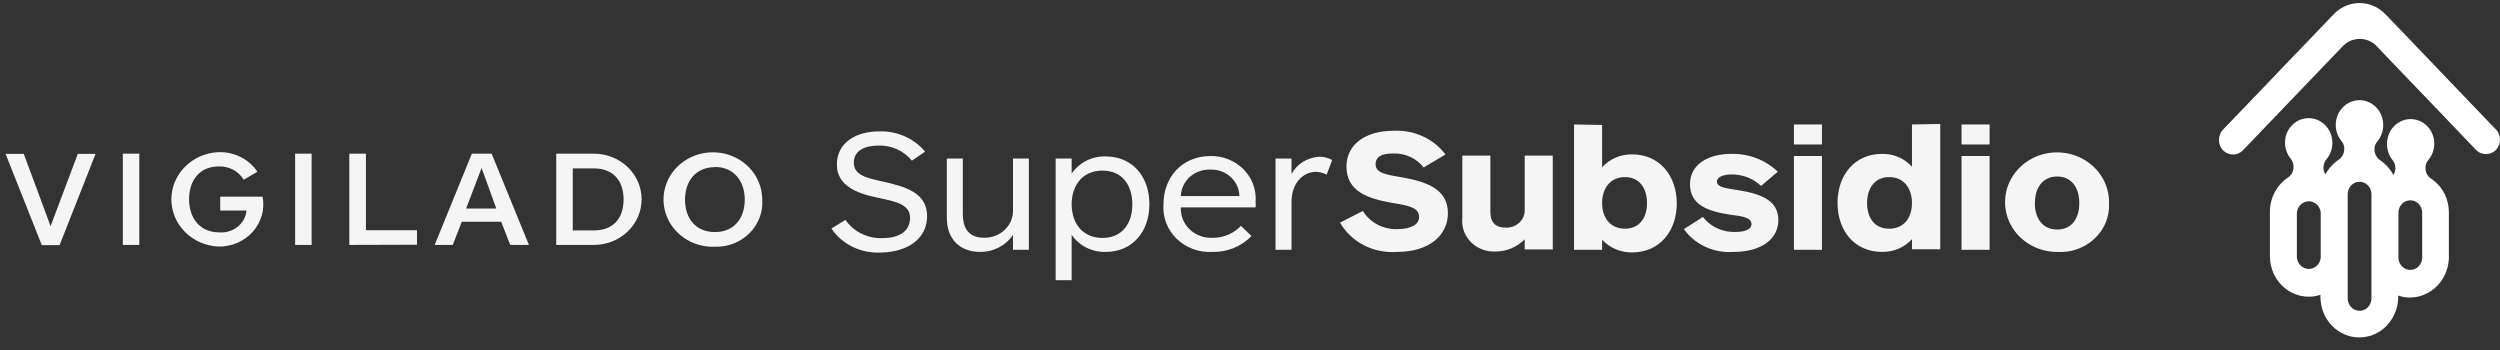
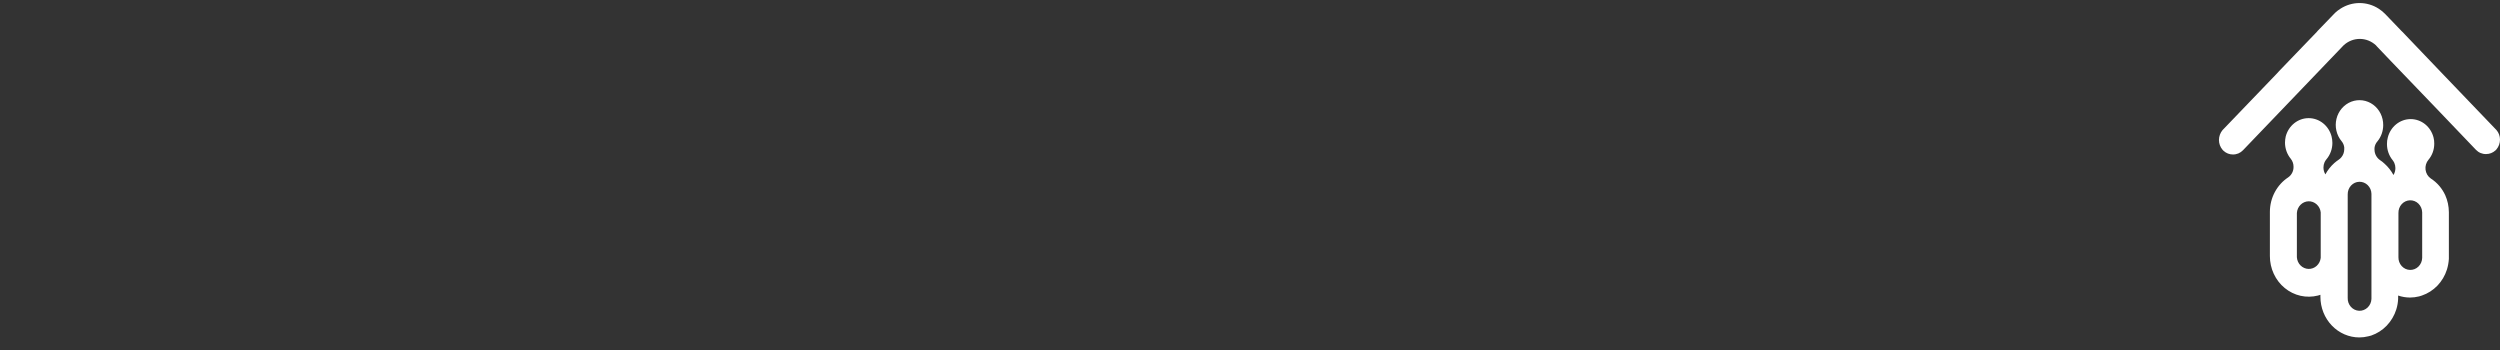
<svg xmlns="http://www.w3.org/2000/svg" width="157" height="22" viewBox="0 0 157 22" fill="none">
  <rect x="0" y="0" width="157" height="22" fill="#333333" stroke="none" />
-   <path fill-rule="evenodd" clip-rule="evenodd" d="M120.072 7.817V10.472C119.842 10.212 119.554 10.005 119.23 9.865C118.905 9.725 118.552 9.656 118.196 9.663C116.467 9.663 115.397 10.994 115.397 12.745C115.397 14.496 116.467 15.82 118.196 15.82C118.551 15.826 118.903 15.758 119.227 15.619C119.552 15.48 119.84 15.275 120.072 15.018V15.655H121.848V7.785L120.072 7.817ZM120.072 12.751C120.072 13.636 119.6 14.362 118.642 14.362C117.684 14.362 117.252 13.636 117.252 12.751C117.252 11.866 117.698 11.121 118.642 11.121C119.586 11.121 120.072 11.86 120.072 12.751ZM98.85 7.817V15.687H100.612V15.05C100.847 15.307 101.138 15.513 101.464 15.651C101.79 15.79 102.144 15.858 102.501 15.852C104.224 15.852 105.301 14.515 105.301 12.777C105.301 11.039 104.224 9.695 102.501 9.695C102.144 9.688 101.789 9.757 101.462 9.897C101.136 10.037 100.846 10.244 100.612 10.504V7.849L98.85 7.817ZM103.432 12.751C103.432 13.636 102.993 14.362 102.049 14.362C101.105 14.362 100.612 13.649 100.612 12.751C100.612 11.854 101.105 11.121 102.049 11.121C102.993 11.121 103.432 11.873 103.432 12.751ZM90.929 13.382C90.929 11.861 89.566 11.396 87.957 11.122L87.886 11.11C87.084 10.975 86.387 10.858 86.387 10.332C86.387 9.791 86.846 9.638 87.491 9.638C87.861 9.625 88.228 9.698 88.562 9.851C88.896 10.004 89.186 10.233 89.406 10.517L90.776 9.702C90.409 9.214 89.919 8.821 89.352 8.561C88.785 8.301 88.159 8.181 87.531 8.212C85.755 8.212 84.558 9.059 84.558 10.466C84.558 12.007 85.888 12.478 87.451 12.745L87.522 12.757C88.407 12.904 89.121 13.023 89.121 13.624C89.121 14.102 88.588 14.388 87.79 14.388C87.35 14.409 86.912 14.314 86.523 14.113C86.135 13.912 85.812 13.613 85.589 13.248L84.153 13.981C84.499 14.581 85.019 15.074 85.65 15.4C86.281 15.726 86.996 15.872 87.711 15.821C89.766 15.821 90.929 14.777 90.929 13.382ZM58.222 13.586C58.222 12.109 56.892 11.721 55.389 11.39C54.412 11.173 53.62 10.995 53.62 10.212C53.62 9.429 54.352 9.142 55.163 9.142C55.567 9.128 55.969 9.207 56.334 9.372C56.7 9.537 57.019 9.784 57.265 10.091L58.096 9.524C57.753 9.111 57.314 8.781 56.814 8.56C56.314 8.339 55.767 8.233 55.216 8.251C53.673 8.251 52.556 9.015 52.556 10.333C52.556 11.651 53.786 12.141 55.09 12.408L55.182 12.428C56.319 12.672 57.152 12.851 57.152 13.682C57.152 14.535 56.447 14.955 55.409 14.955C54.953 14.97 54.501 14.873 54.095 14.672C53.69 14.471 53.346 14.174 53.095 13.809L52.21 14.35C52.544 14.843 53.009 15.243 53.557 15.508C54.105 15.773 54.717 15.894 55.329 15.859C57.105 15.821 58.222 14.917 58.222 13.586ZM63.616 14.751V15.687H64.613V9.957H63.616V13.14C63.629 13.374 63.591 13.609 63.505 13.829C63.418 14.048 63.285 14.249 63.114 14.417C62.943 14.585 62.737 14.717 62.51 14.805C62.283 14.893 62.039 14.936 61.794 14.929C60.676 14.929 60.464 14.12 60.464 13.439V9.957H59.459V13.662C59.459 15.018 60.271 15.82 61.554 15.82C61.964 15.823 62.368 15.727 62.729 15.54C63.089 15.353 63.395 15.081 63.616 14.751ZM72.182 12.822C72.182 14.547 71.124 15.821 69.428 15.821C69.007 15.83 68.591 15.736 68.218 15.547C67.846 15.359 67.53 15.083 67.3 14.745V17.597H66.296V9.957H67.3V10.905C67.528 10.565 67.843 10.287 68.216 10.097C68.589 9.907 69.006 9.813 69.428 9.823C71.131 9.823 72.182 11.096 72.182 12.822ZM69.236 10.714C67.965 10.714 67.3 11.663 67.3 12.835C67.3 14 67.972 14.942 69.236 14.942C70.499 14.942 71.111 14.006 71.111 12.835C71.111 11.663 70.506 10.714 69.236 10.714ZM73.066 12.841C73.036 13.236 73.095 13.632 73.237 14.004C73.38 14.375 73.604 14.713 73.894 14.995C74.185 15.277 74.534 15.497 74.92 15.639C75.306 15.781 75.719 15.843 76.132 15.821C76.593 15.832 77.051 15.749 77.476 15.577C77.9 15.404 78.281 15.146 78.593 14.821L77.928 14.184C77.705 14.423 77.431 14.614 77.125 14.743C76.818 14.873 76.487 14.938 76.152 14.935C75.887 14.948 75.621 14.908 75.373 14.816C75.125 14.725 74.9 14.584 74.712 14.404C74.524 14.225 74.377 14.009 74.282 13.771C74.186 13.534 74.144 13.28 74.157 13.025H78.852C78.863 12.9 78.863 12.775 78.852 12.65C78.878 12.279 78.823 11.907 78.691 11.558C78.558 11.209 78.351 10.89 78.083 10.621C77.814 10.353 77.49 10.141 77.132 9.999C76.773 9.857 76.387 9.789 75.999 9.797C74.183 9.823 73.066 11.16 73.066 12.841ZM77.821 12.312H74.157C74.163 12.088 74.215 11.866 74.311 11.661C74.406 11.456 74.543 11.271 74.714 11.116C74.885 10.962 75.085 10.841 75.305 10.761C75.524 10.681 75.758 10.644 75.993 10.65C76.228 10.64 76.464 10.675 76.685 10.754C76.907 10.833 77.109 10.953 77.281 11.108C77.453 11.263 77.59 11.45 77.686 11.656C77.781 11.863 77.831 12.086 77.835 12.312H77.821ZM82.843 9.842C83.13 9.838 83.413 9.911 83.66 10.052L83.315 10.969C83.11 10.861 82.883 10.8 82.65 10.791C81.852 10.791 81.107 11.466 81.107 12.701V15.687H80.103V9.957H81.107V10.925C81.274 10.616 81.522 10.355 81.826 10.165C82.13 9.976 82.48 9.864 82.843 9.842ZM95.751 15.662V15.025C95.516 15.268 95.231 15.461 94.914 15.594C94.597 15.726 94.255 15.795 93.909 15.795C93.621 15.808 93.334 15.761 93.067 15.657C92.801 15.553 92.561 15.396 92.363 15.195C92.166 14.994 92.017 14.755 91.925 14.494C91.834 14.232 91.803 13.955 91.834 13.681V9.772H93.596V13.293C93.596 13.79 93.756 14.293 94.554 14.293C94.715 14.301 94.876 14.277 95.027 14.221C95.178 14.165 95.314 14.079 95.427 13.969C95.541 13.859 95.628 13.727 95.684 13.582C95.74 13.436 95.762 13.282 95.751 13.127V9.772H97.513V15.662H95.751ZM105.747 14.388L106.944 13.624C107.18 13.931 107.491 14.178 107.851 14.342C108.211 14.507 108.607 14.584 109.005 14.566C109.637 14.566 109.996 14.375 109.996 14.082C109.996 13.655 109.411 13.579 108.666 13.484C107.21 13.267 106.132 12.847 106.132 11.573C106.132 10.3 107.303 9.663 108.719 9.663C109.261 9.65 109.8 9.743 110.303 9.935C110.806 10.128 111.263 10.417 111.646 10.784L110.595 11.675C110.349 11.441 110.056 11.257 109.734 11.133C109.411 11.009 109.066 10.949 108.719 10.956C108.227 10.956 107.822 11.121 107.822 11.395C107.822 11.73 108.271 11.802 108.911 11.904L108.912 11.904L108.913 11.904C108.99 11.916 109.07 11.929 109.152 11.943C110.608 12.172 111.679 12.592 111.679 13.815C111.679 15.037 110.595 15.82 108.859 15.82C108.255 15.864 107.649 15.754 107.103 15.503C106.556 15.251 106.089 14.867 105.747 14.388ZM114.419 9.071V7.817H112.657V9.071H114.419ZM114.419 9.797V15.687H112.657V9.797H114.419ZM124.947 7.817V9.071H123.184V7.817H124.947ZM124.947 15.687V9.797H123.184V15.687H124.947ZM131.927 11C132.279 11.521 132.46 12.131 132.448 12.752C132.47 13.165 132.4 13.579 132.243 13.964C132.086 14.35 131.845 14.699 131.536 14.989C131.228 15.279 130.858 15.503 130.453 15.647C130.047 15.79 129.614 15.849 129.183 15.821C128.535 15.821 127.901 15.636 127.363 15.29C126.825 14.944 126.406 14.452 126.161 13.877C125.916 13.303 125.855 12.671 125.985 12.063C126.116 11.456 126.433 10.899 126.896 10.464C127.359 10.029 127.946 9.736 128.583 9.622C129.221 9.508 129.879 9.578 130.475 9.823C131.07 10.069 131.576 10.478 131.927 11ZM129.19 11.084C128.292 11.084 127.793 11.778 127.793 12.752L127.786 12.746C127.786 13.713 128.279 14.414 129.19 14.414C130.101 14.414 130.58 13.726 130.58 12.752C130.58 11.778 130.088 11.084 129.19 11.084ZM6.003 9.664L3.742 15.394H2.624L0.35 9.664H1.494L3.176 14.203L4.886 9.664H6.003ZM7.713 9.651V15.381H8.749V9.651H7.713ZM16.165 10.784L15.307 11.287C15.149 11.023 14.918 10.806 14.64 10.659C14.363 10.512 14.048 10.441 13.731 10.453C12.553 10.453 11.875 11.306 11.875 12.516C11.875 13.726 12.58 14.592 13.757 14.592C13.964 14.61 14.173 14.589 14.371 14.53C14.57 14.472 14.755 14.376 14.915 14.249C15.075 14.122 15.207 13.966 15.304 13.79C15.401 13.613 15.46 13.421 15.48 13.223H13.83V12.35H16.491C16.566 12.737 16.55 13.135 16.445 13.515C16.339 13.895 16.147 14.247 15.881 14.547C15.616 14.847 15.284 15.087 14.909 15.249C14.535 15.411 14.128 15.491 13.717 15.483C12.921 15.448 12.17 15.12 11.619 14.568C11.069 14.016 10.762 13.282 10.762 12.519C10.762 11.756 11.069 11.022 11.619 10.47C12.17 9.918 12.921 9.591 13.717 9.555C14.201 9.539 14.682 9.644 15.111 9.86C15.54 10.075 15.903 10.394 16.165 10.784ZM18.534 9.651V15.381H19.57V9.651H18.534ZM21.937 15.381V9.651H22.981V14.458H26.187V15.368L21.937 15.381ZM31.474 13.923L32.039 15.381H33.217L30.876 9.651H29.632L27.298 15.381H28.435L29 13.923H31.474ZM29.273 13.095L30.244 10.548L31.168 13.095H29.273ZM34.932 15.381V9.651H37.3C38.094 9.651 38.855 9.953 39.416 10.49C39.977 11.027 40.293 11.756 40.293 12.516C40.293 13.276 39.977 14.005 39.416 14.542C38.855 15.079 38.094 15.381 37.3 15.381H34.932ZM37.3 14.47C38.517 14.47 39.162 13.706 39.162 12.522C39.162 11.338 38.497 10.574 37.3 10.574H35.97V14.47H37.3ZM43.139 15.055C43.665 15.367 44.277 15.52 44.895 15.496C45.299 15.507 45.701 15.438 46.075 15.292C46.449 15.145 46.787 14.926 47.067 14.647C47.347 14.368 47.563 14.036 47.701 13.672C47.839 13.308 47.895 12.921 47.867 12.535C47.868 11.943 47.684 11.364 47.338 10.873C46.993 10.382 46.502 10.001 45.928 9.78C45.354 9.558 44.725 9.506 44.12 9.63C43.515 9.754 42.963 10.048 42.534 10.475C42.105 10.902 41.82 11.442 41.715 12.025C41.609 12.609 41.688 13.209 41.942 13.749C42.196 14.289 42.613 14.744 43.139 15.055ZM43.019 12.535C43.019 11.357 43.711 10.498 44.895 10.498V10.485C46.072 10.485 46.77 11.357 46.77 12.535C46.77 13.713 46.105 14.573 44.895 14.573C43.684 14.573 43.019 13.713 43.019 12.535Z" fill="#F5F5F5" />
  <path fill-rule="evenodd" clip-rule="evenodd" d="M156.732 8.119L156.777 8.166C156.92 8.33 156.999 8.543 157 8.764C157 8.992 156.921 9.211 156.777 9.382L156.72 9.442C156.556 9.593 156.345 9.676 156.127 9.675C156.009 9.678 155.892 9.656 155.782 9.61C155.673 9.565 155.573 9.496 155.49 9.409L153.247 7.063L153.171 6.983L150.125 3.813L149.258 2.903L149.214 2.85C148.933 2.588 148.57 2.443 148.194 2.443C147.818 2.443 147.455 2.588 147.175 2.85L147.137 2.889L147.092 2.936L147.035 2.996L146.225 3.84L143.186 7.01L143.11 7.089L140.86 9.435C140.777 9.522 140.677 9.59 140.568 9.636C140.458 9.681 140.341 9.704 140.223 9.701C140.007 9.702 139.798 9.619 139.637 9.469L139.573 9.402C139.429 9.234 139.35 9.016 139.35 8.791C139.352 8.564 139.431 8.345 139.573 8.173L139.631 8.113L142.995 4.611L143.122 4.471L145.493 2.006L145.556 1.932L146.461 0.995L146.64 0.809C146.746 0.71 146.861 0.621 146.984 0.544C147.344 0.313 147.759 0.191 148.181 0.191C148.604 0.191 149.019 0.313 149.379 0.544C149.535 0.642 149.678 0.761 149.806 0.896L150.807 1.939L150.877 2.006L153.234 4.471L153.368 4.611L156.732 8.119ZM152.655 11.21C153.045 11.46 153.359 11.822 153.559 12.253C153.709 12.588 153.787 12.953 153.789 13.323V13.363V16.26C153.774 16.486 153.734 16.709 153.668 16.925C153.548 17.307 153.342 17.655 153.069 17.939C152.795 18.223 152.461 18.436 152.094 18.56L151.922 18.613C151.734 18.661 151.542 18.685 151.348 18.686C151.095 18.685 150.843 18.642 150.603 18.56C150.606 18.586 150.606 18.613 150.603 18.639V18.706C150.606 18.726 150.606 18.746 150.603 18.766C150.594 18.991 150.555 19.215 150.488 19.43C150.368 19.813 150.162 20.161 149.889 20.447C149.616 20.732 149.282 20.946 148.914 21.072L148.736 21.118C148.551 21.166 148.36 21.191 148.169 21.191C147.52 21.191 146.898 20.922 146.439 20.444C145.98 19.965 145.722 19.316 145.722 18.639V18.513L145.569 18.56C145.209 18.651 144.834 18.657 144.472 18.575C144.111 18.493 143.771 18.326 143.48 18.087C143.189 17.849 142.954 17.544 142.793 17.196C142.631 16.848 142.548 16.467 142.549 16.081V13.303C142.55 12.87 142.656 12.444 142.858 12.065C143.06 11.686 143.35 11.367 143.702 11.136C143.807 11.064 143.892 10.965 143.95 10.848C144.008 10.732 144.037 10.603 144.034 10.472C144.035 10.29 143.974 10.113 143.862 9.973C143.628 9.691 143.499 9.33 143.498 8.957C143.5 8.827 143.515 8.698 143.543 8.571C143.628 8.241 143.815 7.949 144.076 7.74C144.336 7.532 144.655 7.419 144.983 7.419C145.311 7.419 145.63 7.532 145.89 7.74C146.151 7.949 146.338 8.241 146.423 8.571C146.456 8.704 146.474 8.84 146.474 8.977C146.474 9.356 146.34 9.723 146.098 10.007C146.053 10.061 146.014 10.121 145.983 10.186C145.937 10.29 145.913 10.404 145.913 10.518C145.913 10.671 145.955 10.821 146.034 10.95C146.18 10.681 146.37 10.441 146.595 10.239C146.686 10.16 146.782 10.087 146.882 10.02C146.938 9.981 146.99 9.934 147.035 9.88C147.154 9.739 147.22 9.557 147.219 9.369C147.223 9.331 147.223 9.293 147.219 9.256C147.202 9.113 147.144 8.979 147.054 8.87C146.895 8.681 146.782 8.454 146.726 8.209C146.669 7.964 146.671 7.708 146.73 7.464C146.789 7.219 146.905 6.994 147.066 6.806C147.228 6.619 147.43 6.475 147.657 6.387C147.884 6.3 148.127 6.271 148.367 6.303C148.606 6.336 148.835 6.428 149.033 6.573C149.23 6.718 149.391 6.911 149.502 7.135C149.612 7.359 149.668 7.608 149.666 7.86C149.664 8.233 149.536 8.594 149.303 8.877C149.201 8.99 149.136 9.134 149.118 9.289C149.115 9.327 149.115 9.364 149.118 9.402C149.12 9.591 149.188 9.773 149.309 9.914C149.354 9.967 149.406 10.014 149.462 10.053C149.564 10.119 149.661 10.195 149.749 10.279C149.974 10.48 150.164 10.721 150.31 10.99C150.389 10.861 150.431 10.711 150.431 10.558C150.431 10.444 150.407 10.33 150.361 10.226C150.333 10.167 150.299 10.111 150.259 10.06C150.027 9.776 149.9 9.416 149.902 9.043C149.899 8.906 149.916 8.769 149.953 8.638C150.036 8.306 150.222 8.012 150.482 7.802C150.742 7.593 151.061 7.479 151.39 7.479C151.718 7.479 152.038 7.593 152.298 7.802C152.558 8.012 152.744 8.306 152.827 8.638C152.858 8.761 152.873 8.889 152.871 9.017C152.874 9.39 152.745 9.752 152.508 10.033C152.436 10.117 152.383 10.216 152.351 10.324C152.319 10.431 152.31 10.545 152.324 10.656C152.337 10.768 152.374 10.875 152.431 10.971C152.488 11.066 152.565 11.148 152.655 11.21ZM145.741 16.194V16.154V13.336C145.72 13.141 145.629 12.962 145.487 12.834C145.346 12.705 145.163 12.636 144.975 12.641C144.787 12.646 144.608 12.725 144.473 12.861C144.337 12.996 144.256 13.18 144.244 13.376V16.154C144.256 16.349 144.337 16.533 144.473 16.669C144.608 16.805 144.787 16.883 144.975 16.888C145.163 16.893 145.346 16.825 145.487 16.696C145.629 16.568 145.72 16.388 145.741 16.194ZM148.927 18.772V16.28C148.924 16.24 148.924 16.2 148.927 16.16V12.173C148.922 11.967 148.839 11.771 148.695 11.629C148.552 11.487 148.36 11.41 148.163 11.416C147.965 11.421 147.777 11.508 147.641 11.657C147.505 11.807 147.431 12.007 147.436 12.213V13.383V14.772V16.154C147.439 16.176 147.439 16.198 147.436 16.22V16.273V18.706C147.428 18.912 147.498 19.113 147.632 19.265C147.766 19.417 147.952 19.508 148.15 19.517C148.347 19.525 148.54 19.452 148.686 19.312C148.832 19.173 148.919 18.978 148.927 18.772ZM151.881 16.738C152.024 16.596 152.108 16.4 152.113 16.194V13.336C152.108 13.13 152.024 12.934 151.881 12.792C151.738 12.65 151.546 12.573 151.348 12.579C151.151 12.584 150.963 12.671 150.827 12.82C150.691 12.97 150.617 13.17 150.622 13.376V16.154C150.617 16.36 150.691 16.56 150.827 16.709C150.963 16.859 151.151 16.946 151.348 16.951C151.546 16.957 151.738 16.88 151.881 16.738Z" fill="white" />
</svg>